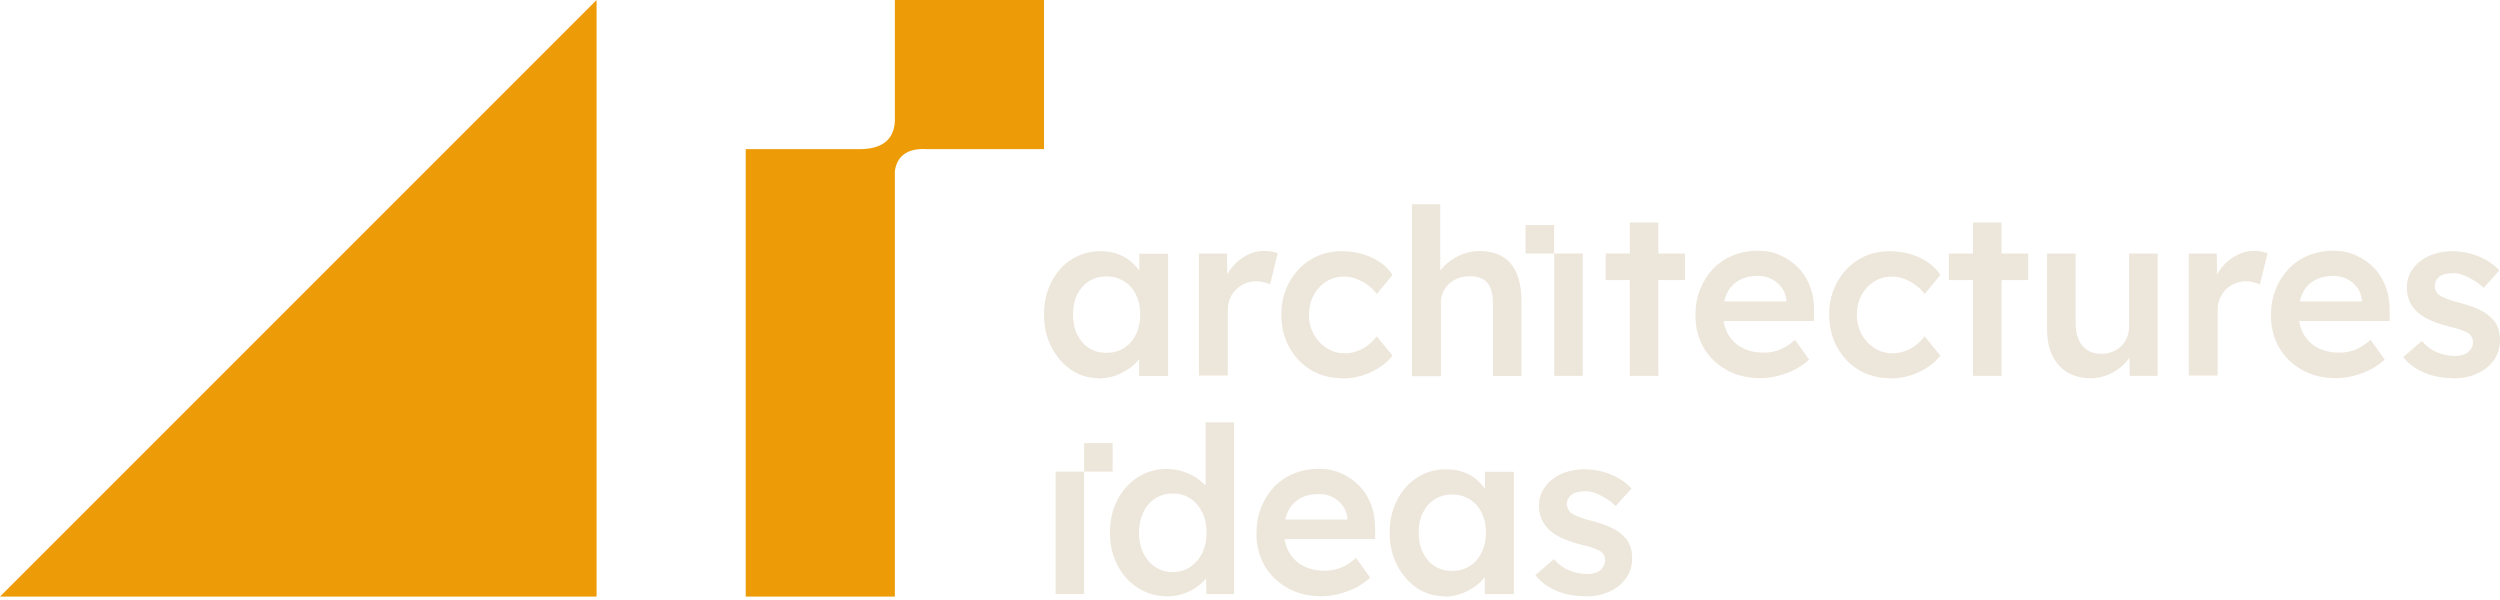
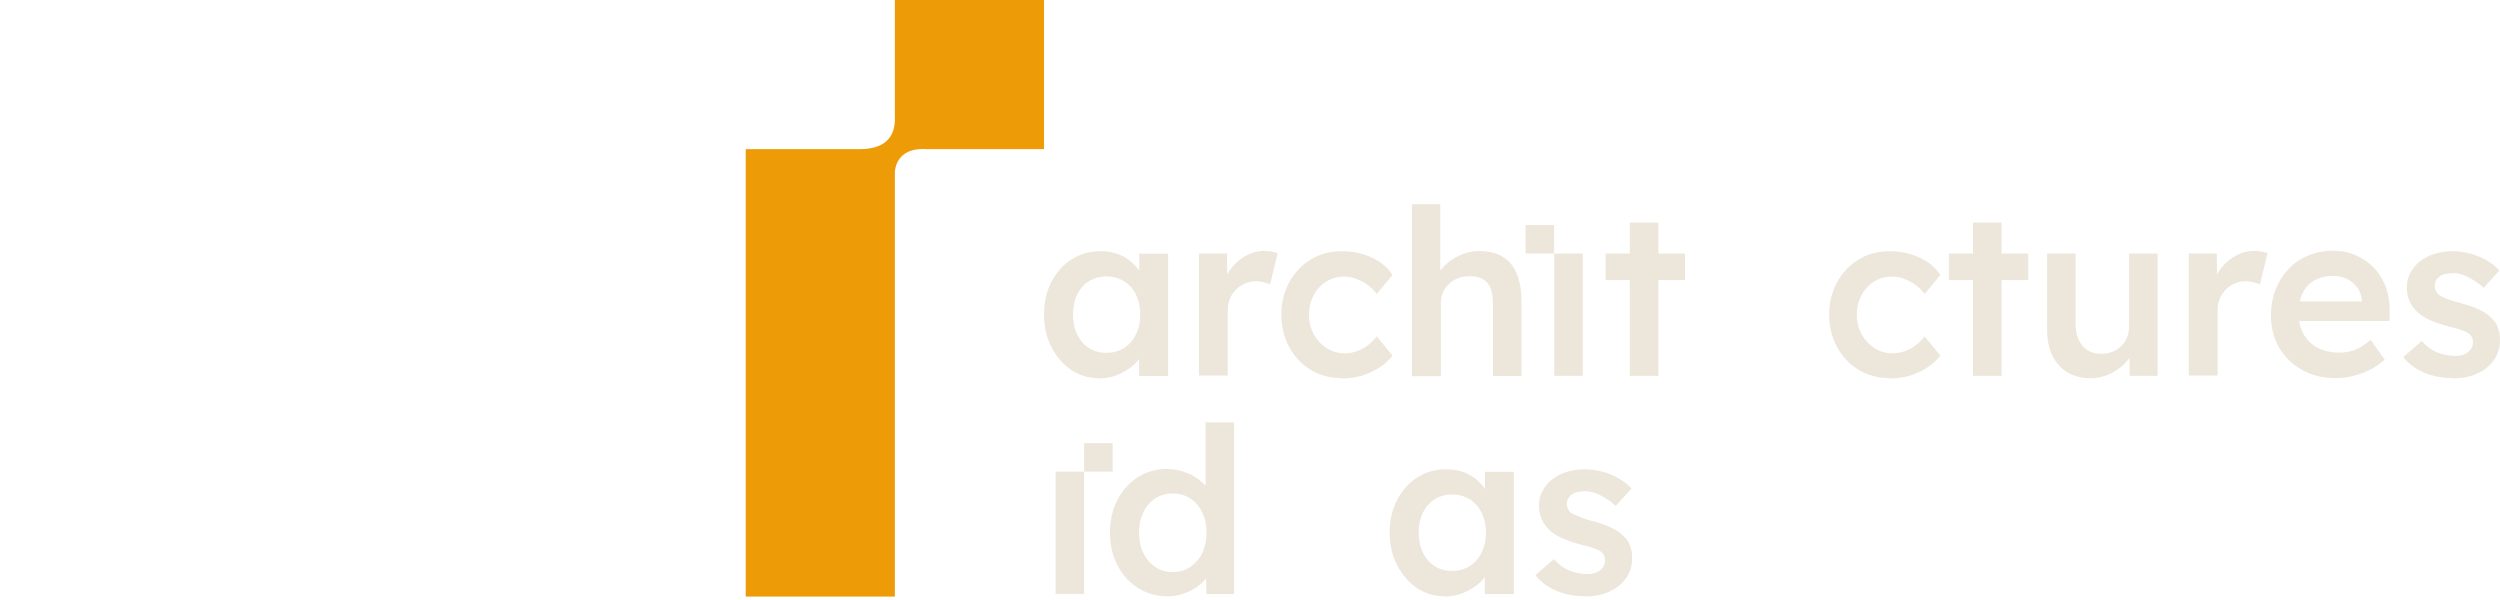
<svg xmlns="http://www.w3.org/2000/svg" width="204" height="49" viewBox="0 0 204 49" fill="none">
  <g clip-path="url(#clip0_1510_5427)">
-     <path d="M48.681 0L0 48.681H48.681V0Z" fill="#ED9B07" />
    <path d="M85.192 0H73.021V9.899C72.94 11.359 72.034 12.13 70.263 12.17H60.851V48.681H73.021V13.955C73.197 12.711 74.076 12.062 75.672 12.17H85.192V0Z" fill="#ED9B07" />
  </g>
  <g clip-path="url(#clip1_1510_5427)">
    <path d="M89.64 30.858C88.815 30.858 88.072 30.629 87.409 30.182C86.746 29.723 86.206 29.114 85.8 28.33C85.394 27.546 85.191 26.653 85.191 25.666C85.191 24.679 85.394 23.773 85.8 23.002C86.206 22.218 86.746 21.609 87.45 21.163C88.153 20.717 88.924 20.5 89.803 20.5C90.303 20.5 90.763 20.568 91.182 20.717C91.601 20.865 91.966 21.068 92.277 21.339C92.588 21.609 92.859 21.907 93.061 22.245C93.264 22.583 93.413 22.948 93.481 23.34L92.967 23.205V20.703H95.32V30.683H92.953V28.303L93.508 28.208C93.413 28.546 93.264 28.884 93.021 29.209C92.791 29.533 92.493 29.817 92.156 30.061C91.804 30.304 91.425 30.507 91.006 30.656C90.587 30.804 90.127 30.886 89.654 30.886L89.64 30.858ZM90.289 28.79C90.83 28.79 91.317 28.654 91.723 28.397C92.142 28.127 92.466 27.762 92.696 27.288C92.926 26.815 93.048 26.274 93.048 25.652C93.048 25.03 92.926 24.516 92.696 24.043C92.466 23.583 92.142 23.205 91.723 22.948C91.304 22.691 90.83 22.556 90.289 22.556C89.749 22.556 89.275 22.691 88.856 22.948C88.437 23.205 88.126 23.583 87.896 24.043C87.666 24.516 87.558 25.044 87.558 25.652C87.558 26.261 87.666 26.815 87.896 27.288C88.126 27.762 88.437 28.127 88.856 28.397C89.262 28.668 89.749 28.79 90.289 28.79Z" fill="#EDE6DA" />
    <path d="M97.835 30.669V20.69H100.12L100.161 23.867L99.836 23.151C99.972 22.65 100.215 22.191 100.553 21.785C100.891 21.379 101.283 21.068 101.743 20.825C102.189 20.595 102.662 20.473 103.149 20.473C103.366 20.473 103.568 20.487 103.771 20.527C103.961 20.568 104.123 20.608 104.258 20.663L103.636 23.218C103.501 23.137 103.325 23.083 103.122 23.029C102.919 22.975 102.717 22.948 102.514 22.948C102.203 22.948 101.892 23.002 101.608 23.124C101.324 23.245 101.08 23.408 100.864 23.624C100.648 23.84 100.485 24.084 100.364 24.368C100.242 24.652 100.188 24.976 100.188 25.328V30.642H97.835V30.669Z" fill="#EDE6DA" />
    <path d="M109.478 30.858C108.545 30.858 107.706 30.629 106.963 30.182C106.219 29.736 105.637 29.114 105.205 28.33C104.772 27.546 104.556 26.666 104.556 25.679C104.556 24.692 104.772 23.813 105.205 23.029C105.637 22.245 106.219 21.623 106.963 21.176C107.706 20.717 108.545 20.5 109.478 20.5C110.411 20.5 111.182 20.676 111.925 21.014C112.656 21.352 113.224 21.825 113.629 22.434L112.345 23.989C112.155 23.719 111.912 23.489 111.628 23.272C111.344 23.056 111.033 22.894 110.695 22.759C110.37 22.637 110.032 22.569 109.708 22.569C109.153 22.569 108.653 22.704 108.22 22.975C107.788 23.245 107.436 23.624 107.193 24.097C106.936 24.57 106.814 25.098 106.814 25.693C106.814 26.288 106.949 26.815 107.206 27.288C107.463 27.748 107.815 28.127 108.261 28.411C108.707 28.695 109.194 28.83 109.735 28.83C110.059 28.83 110.384 28.776 110.695 28.668C111.006 28.56 111.303 28.411 111.574 28.208C111.844 28.005 112.115 27.748 112.345 27.451L113.629 29.019C113.197 29.574 112.615 30.02 111.858 30.372C111.114 30.723 110.316 30.886 109.478 30.886V30.858Z" fill="#EDE6DA" />
    <path d="M115.212 30.669V16.66H117.524V22.731L117.092 22.961C117.213 22.502 117.47 22.096 117.835 21.717C118.2 21.352 118.633 21.041 119.147 20.825C119.647 20.595 120.175 20.487 120.702 20.487C121.459 20.487 122.095 20.635 122.609 20.946C123.123 21.244 123.501 21.704 123.758 22.312C124.015 22.921 124.15 23.678 124.15 24.584V30.683H121.824V24.76C121.824 24.259 121.757 23.84 121.622 23.502C121.486 23.164 121.27 22.921 120.972 22.758C120.689 22.596 120.323 22.529 119.918 22.542C119.58 22.542 119.269 22.596 118.985 22.704C118.701 22.812 118.457 22.961 118.241 23.164C118.038 23.367 117.862 23.583 117.754 23.84C117.632 24.097 117.578 24.368 117.578 24.679V30.696H115.252L115.212 30.669Z" fill="#EDE6DA" />
    <path d="M129.153 20.689H126.827V30.669H129.153V20.689Z" fill="#EDE6DA" />
    <path d="M131.019 22.853V20.689H137.496V22.853H131.019ZM132.993 30.669V18.161H135.319V30.669H132.993Z" fill="#EDE6DA" />
-     <path d="M143.676 30.858C142.635 30.858 141.702 30.642 140.904 30.196C140.106 29.75 139.484 29.154 139.024 28.384C138.578 27.613 138.348 26.747 138.348 25.76C138.348 24.976 138.47 24.259 138.727 23.624C138.984 22.975 139.335 22.42 139.782 21.947C140.228 21.474 140.769 21.109 141.391 20.852C142.013 20.595 142.702 20.46 143.446 20.46C144.109 20.46 144.717 20.581 145.285 20.838C145.853 21.095 146.34 21.433 146.759 21.866C147.178 22.299 147.489 22.826 147.719 23.421C147.936 24.016 148.044 24.679 148.03 25.382V26.193H139.93L139.498 24.598H146.069L145.772 24.922V24.503C145.731 24.111 145.61 23.773 145.393 23.475C145.177 23.178 144.907 22.948 144.568 22.772C144.23 22.596 143.865 22.515 143.46 22.515C142.838 22.515 142.324 22.637 141.891 22.88C141.472 23.123 141.147 23.462 140.931 23.908C140.715 24.354 140.606 24.909 140.606 25.585C140.606 26.261 140.742 26.788 141.012 27.275C141.283 27.748 141.675 28.127 142.161 28.384C142.662 28.641 143.243 28.776 143.919 28.776C144.379 28.776 144.812 28.695 145.204 28.546C145.596 28.397 146.015 28.127 146.475 27.735L147.625 29.344C147.286 29.655 146.894 29.925 146.462 30.155C146.029 30.372 145.569 30.547 145.082 30.669C144.596 30.791 144.136 30.858 143.662 30.858H143.676Z" fill="#EDE6DA" />
    <path d="M154.183 30.858C153.25 30.858 152.411 30.629 151.668 30.182C150.924 29.736 150.343 29.114 149.91 28.33C149.477 27.546 149.261 26.666 149.261 25.679C149.261 24.692 149.477 23.813 149.91 23.029C150.343 22.245 150.924 21.623 151.668 21.176C152.411 20.717 153.25 20.5 154.183 20.5C155.116 20.5 155.887 20.676 156.63 21.014C157.361 21.352 157.929 21.825 158.334 22.434L157.05 23.989C156.86 23.719 156.617 23.489 156.333 23.272C156.049 23.056 155.738 22.894 155.4 22.759C155.075 22.637 154.737 22.569 154.413 22.569C153.858 22.569 153.358 22.704 152.925 22.975C152.493 23.245 152.141 23.624 151.898 24.097C151.641 24.57 151.519 25.098 151.519 25.693C151.519 26.288 151.654 26.815 151.911 27.288C152.168 27.748 152.52 28.127 152.966 28.411C153.412 28.695 153.899 28.83 154.44 28.83C154.764 28.83 155.089 28.776 155.4 28.668C155.711 28.56 156.008 28.411 156.279 28.208C156.549 28.005 156.82 27.748 157.05 27.451L158.334 29.019C157.902 29.574 157.32 30.02 156.563 30.372C155.819 30.723 155.021 30.886 154.183 30.886V30.858Z" fill="#EDE6DA" />
    <path d="M159.024 22.853V20.689H165.502V22.853H159.024ZM160.999 30.669V18.161H163.325V30.669H160.999Z" fill="#EDE6DA" />
    <path d="M170.559 30.858C169.842 30.858 169.22 30.696 168.679 30.372C168.152 30.047 167.746 29.587 167.462 28.992C167.178 28.397 167.043 27.681 167.043 26.842V20.689H169.369V26.355C169.369 26.883 169.45 27.343 169.612 27.708C169.775 28.086 170.018 28.37 170.329 28.573C170.64 28.776 171.019 28.871 171.465 28.871C171.789 28.871 172.087 28.817 172.371 28.708C172.641 28.6 172.885 28.451 173.088 28.248C173.29 28.059 173.453 27.816 173.561 27.545C173.669 27.275 173.737 26.977 173.737 26.666V20.689H176.062V30.669H173.791L173.75 28.587L174.169 28.357C174.021 28.83 173.764 29.263 173.399 29.641C173.033 30.02 172.614 30.304 172.127 30.534C171.641 30.75 171.113 30.872 170.559 30.872V30.858Z" fill="#EDE6DA" />
    <path d="M178.605 30.669V20.69H180.89L180.931 23.867L180.606 23.151C180.742 22.65 180.985 22.191 181.323 21.785C181.661 21.379 182.053 21.068 182.513 20.825C182.959 20.595 183.432 20.473 183.919 20.473C184.136 20.473 184.339 20.487 184.541 20.527C184.731 20.568 184.893 20.608 185.028 20.663L184.406 23.218C184.271 23.137 184.095 23.083 183.892 23.029C183.689 22.975 183.487 22.948 183.284 22.948C182.973 22.948 182.662 23.002 182.378 23.124C182.094 23.245 181.85 23.408 181.634 23.624C181.418 23.84 181.255 24.084 181.134 24.368C181.012 24.652 180.958 24.976 180.958 25.328V30.642H178.605V30.669Z" fill="#EDE6DA" />
    <path d="M190.64 30.858C189.599 30.858 188.666 30.642 187.868 30.196C187.07 29.75 186.448 29.154 185.989 28.384C185.542 27.613 185.312 26.747 185.312 25.76C185.312 24.976 185.434 24.259 185.691 23.624C185.948 22.975 186.3 22.42 186.746 21.947C187.192 21.474 187.733 21.109 188.355 20.852C188.977 20.595 189.667 20.46 190.41 20.46C191.073 20.46 191.682 20.581 192.25 20.838C192.817 21.095 193.304 21.433 193.723 21.866C194.143 22.299 194.454 22.826 194.684 23.421C194.9 24.016 195.008 24.679 194.995 25.382V26.193H186.895L186.462 24.598H193.034L192.736 24.922V24.503C192.696 24.111 192.574 23.773 192.358 23.475C192.141 23.178 191.871 22.948 191.533 22.772C191.195 22.596 190.83 22.515 190.424 22.515C189.802 22.515 189.288 22.637 188.855 22.88C188.436 23.123 188.112 23.462 187.895 23.908C187.679 24.354 187.571 24.909 187.571 25.585C187.571 26.261 187.706 26.788 187.976 27.275C188.247 27.748 188.639 28.127 189.126 28.384C189.626 28.641 190.208 28.776 190.884 28.776C191.344 28.776 191.776 28.695 192.168 28.546C192.561 28.397 192.98 28.127 193.44 27.735L194.589 29.344C194.251 29.655 193.859 29.925 193.426 30.155C192.993 30.372 192.534 30.547 192.047 30.669C191.56 30.791 191.1 30.858 190.627 30.858H190.64Z" fill="#EDE6DA" />
    <path d="M200.2 30.858C199.321 30.858 198.523 30.71 197.82 30.412C197.117 30.115 196.549 29.695 196.103 29.141L197.617 27.829C197.996 28.262 198.415 28.573 198.888 28.762C199.361 28.952 199.848 29.046 200.362 29.046C200.578 29.046 200.768 29.019 200.944 28.965C201.119 28.911 201.268 28.844 201.39 28.735C201.512 28.627 201.62 28.519 201.687 28.384C201.755 28.249 201.795 28.1 201.795 27.938C201.795 27.64 201.687 27.397 201.457 27.221C201.336 27.126 201.133 27.032 200.862 26.937C200.592 26.829 200.24 26.734 199.808 26.639C199.132 26.464 198.564 26.261 198.104 26.031C197.644 25.801 197.293 25.531 197.049 25.247C196.833 25.003 196.67 24.733 196.562 24.435C196.454 24.138 196.4 23.8 196.4 23.448C196.4 23.002 196.495 22.61 196.698 22.245C196.887 21.88 197.157 21.569 197.495 21.312C197.833 21.041 198.239 20.852 198.685 20.703C199.145 20.568 199.618 20.5 200.105 20.5C200.592 20.5 201.092 20.568 201.566 20.69C202.039 20.811 202.485 21.001 202.891 21.23C203.296 21.46 203.648 21.744 203.946 22.069L202.661 23.489C202.418 23.259 202.161 23.056 201.877 22.88C201.593 22.704 201.309 22.556 201.011 22.448C200.727 22.339 200.443 22.285 200.2 22.285C199.956 22.285 199.74 22.312 199.551 22.353C199.361 22.393 199.199 22.461 199.077 22.556C198.956 22.65 198.848 22.759 198.78 22.894C198.712 23.029 198.672 23.178 198.672 23.354C198.672 23.502 198.726 23.651 198.793 23.786C198.861 23.921 198.956 24.03 199.091 24.111C199.226 24.205 199.443 24.3 199.713 24.408C199.983 24.516 200.349 24.625 200.795 24.733C201.417 24.895 201.931 25.084 202.35 25.287C202.769 25.49 203.094 25.72 203.337 25.99C203.58 26.22 203.743 26.477 203.851 26.788C203.959 27.086 204 27.424 204 27.789C204 28.384 203.837 28.911 203.499 29.384C203.161 29.858 202.715 30.223 202.134 30.48C201.566 30.75 200.917 30.872 200.186 30.872L200.2 30.858Z" fill="#EDE6DA" />
    <path d="M88.464 38.485H86.138V48.465H88.464V38.485Z" fill="#EDE6DA" />
    <path d="M95.239 48.654C94.359 48.654 93.562 48.424 92.859 47.978C92.155 47.532 91.601 46.923 91.195 46.139C90.79 45.368 90.573 44.476 90.573 43.461C90.573 42.447 90.776 41.582 91.182 40.797C91.587 40.013 92.142 39.405 92.832 38.945C93.535 38.499 94.319 38.269 95.211 38.269C95.685 38.269 96.158 38.35 96.604 38.499C97.05 38.647 97.456 38.85 97.808 39.121C98.159 39.391 98.443 39.662 98.646 39.986C98.849 40.297 98.971 40.635 98.998 40.973L98.376 41.054V34.469H100.702V48.478H98.443L98.389 46.125L98.849 46.166C98.849 46.477 98.727 46.788 98.511 47.072C98.308 47.356 98.038 47.626 97.7 47.87C97.375 48.113 96.996 48.303 96.55 48.451C96.118 48.6 95.671 48.668 95.211 48.668L95.239 48.654ZM95.698 46.68C96.239 46.68 96.726 46.545 97.132 46.261C97.537 45.977 97.875 45.598 98.105 45.125C98.335 44.651 98.457 44.084 98.457 43.461C98.457 42.839 98.335 42.285 98.105 41.812C97.875 41.338 97.551 40.946 97.132 40.676C96.712 40.405 96.239 40.27 95.698 40.27C95.157 40.27 94.671 40.405 94.265 40.676C93.846 40.946 93.521 41.325 93.291 41.812C93.061 42.298 92.94 42.853 92.94 43.461C92.94 44.07 93.061 44.651 93.291 45.125C93.521 45.598 93.846 45.977 94.265 46.261C94.684 46.545 95.157 46.68 95.698 46.68Z" fill="#EDE6DA" />
-     <path d="M107.855 48.654C106.813 48.654 105.88 48.438 105.083 47.991C104.285 47.545 103.663 46.95 103.203 46.179C102.757 45.409 102.527 44.543 102.527 43.556C102.527 42.772 102.649 42.055 102.905 41.419C103.162 40.77 103.514 40.216 103.96 39.743C104.406 39.269 104.947 38.904 105.569 38.647C106.191 38.391 106.881 38.255 107.625 38.255C108.287 38.255 108.896 38.377 109.464 38.634C110.032 38.891 110.519 39.229 110.938 39.662C111.357 40.094 111.668 40.622 111.898 41.217C112.114 41.812 112.222 42.474 112.209 43.177V43.989H104.109L103.676 42.393H110.248L109.951 42.718V42.298C109.91 41.906 109.788 41.568 109.572 41.271C109.356 40.973 109.085 40.743 108.747 40.568C108.409 40.392 108.044 40.311 107.638 40.311C107.016 40.311 106.502 40.432 106.07 40.676C105.651 40.919 105.326 41.257 105.11 41.703C104.893 42.15 104.785 42.704 104.785 43.38C104.785 44.056 104.92 44.584 105.191 45.071C105.461 45.544 105.853 45.922 106.34 46.179C106.841 46.436 107.422 46.572 108.098 46.572C108.558 46.572 108.991 46.49 109.383 46.342C109.775 46.193 110.194 45.922 110.654 45.53L111.803 47.139C111.465 47.45 111.073 47.721 110.64 47.951C110.208 48.167 109.748 48.343 109.261 48.465C108.774 48.586 108.314 48.654 107.841 48.654H107.855Z" fill="#EDE6DA" />
    <path d="M117.848 48.654C117.023 48.654 116.28 48.424 115.617 47.978C114.954 47.518 114.414 46.91 114.008 46.125C113.602 45.341 113.399 44.449 113.399 43.461C113.399 42.474 113.602 41.568 114.008 40.797C114.414 40.013 114.954 39.405 115.658 38.958C116.347 38.512 117.132 38.296 118.011 38.296C118.511 38.296 118.971 38.363 119.39 38.512C119.809 38.661 120.174 38.864 120.485 39.134C120.796 39.405 121.067 39.702 121.269 40.04C121.472 40.378 121.621 40.743 121.689 41.136L121.175 41V38.499H123.528V48.478H121.161V46.098L121.716 46.004C121.621 46.342 121.472 46.68 121.229 47.004C120.999 47.329 120.702 47.613 120.363 47.856C120.012 48.1 119.633 48.302 119.214 48.451C118.795 48.6 118.335 48.681 117.862 48.681L117.848 48.654ZM118.497 46.585C119.038 46.585 119.525 46.45 119.931 46.193C120.35 45.922 120.675 45.557 120.904 45.084C121.134 44.611 121.256 44.07 121.256 43.448C121.256 42.826 121.134 42.312 120.904 41.839C120.675 41.379 120.35 41 119.931 40.743C119.512 40.486 119.038 40.351 118.497 40.351C117.956 40.351 117.483 40.486 117.064 40.743C116.645 41 116.334 41.379 116.104 41.839C115.874 42.312 115.766 42.839 115.766 43.448C115.766 44.056 115.874 44.611 116.104 45.084C116.334 45.557 116.645 45.922 117.064 46.193C117.47 46.463 117.956 46.585 118.497 46.585Z" fill="#EDE6DA" />
-     <path d="M129.382 48.654C128.504 48.654 127.706 48.505 127.003 48.208C126.299 47.91 125.731 47.491 125.285 46.937L126.8 45.625C127.178 46.058 127.597 46.369 128.071 46.558C128.544 46.747 129.031 46.842 129.545 46.842C129.761 46.842 129.95 46.815 130.126 46.761C130.302 46.707 130.451 46.639 130.572 46.531C130.694 46.423 130.802 46.315 130.87 46.179C130.938 46.044 130.978 45.895 130.978 45.733C130.978 45.436 130.87 45.192 130.64 45.016C130.518 44.922 130.316 44.827 130.045 44.733C129.775 44.624 129.423 44.53 128.99 44.435C128.314 44.259 127.746 44.056 127.286 43.827C126.827 43.597 126.475 43.326 126.232 43.042C126.015 42.799 125.853 42.528 125.745 42.231C125.637 41.933 125.583 41.595 125.583 41.244C125.583 40.797 125.677 40.405 125.88 40.04C126.069 39.675 126.34 39.364 126.678 39.107C127.016 38.837 127.422 38.634 127.868 38.499C128.328 38.363 128.801 38.296 129.288 38.296C129.775 38.296 130.275 38.363 130.748 38.485C131.222 38.607 131.668 38.796 132.073 39.026C132.479 39.256 132.831 39.54 133.128 39.864L131.844 41.284C131.6 41.054 131.343 40.852 131.059 40.676C130.775 40.5 130.491 40.351 130.194 40.243C129.896 40.135 129.626 40.081 129.382 40.081C129.139 40.081 128.923 40.108 128.733 40.148C128.544 40.189 128.382 40.257 128.26 40.351C128.138 40.446 128.03 40.554 127.963 40.689C127.895 40.825 127.854 40.973 127.854 41.149C127.854 41.298 127.909 41.447 127.976 41.582C128.044 41.717 128.138 41.825 128.274 41.906C128.409 42.001 128.625 42.096 128.896 42.204C129.166 42.312 129.531 42.42 129.977 42.528C130.599 42.691 131.113 42.88 131.533 43.083C131.952 43.286 132.276 43.516 132.52 43.786C132.763 44.016 132.925 44.273 133.034 44.584C133.142 44.881 133.182 45.219 133.182 45.584C133.182 46.179 133.02 46.707 132.682 47.18C132.344 47.653 131.898 48.018 131.316 48.275C130.748 48.546 130.099 48.667 129.369 48.667L129.382 48.654Z" fill="#EDE6DA" />
+     <path d="M129.382 48.654C128.504 48.654 127.706 48.505 127.003 48.208C126.299 47.91 125.731 47.491 125.285 46.937L126.8 45.625C127.178 46.058 127.597 46.369 128.071 46.558C128.544 46.747 129.031 46.842 129.545 46.842C129.761 46.842 129.95 46.815 130.126 46.761C130.302 46.707 130.451 46.639 130.572 46.531C130.694 46.423 130.802 46.315 130.87 46.179C130.938 46.044 130.978 45.895 130.978 45.733C130.978 45.436 130.87 45.192 130.64 45.016C130.518 44.922 130.316 44.827 130.045 44.733C129.775 44.624 129.423 44.53 128.99 44.435C128.314 44.259 127.746 44.056 127.286 43.827C126.827 43.597 126.475 43.326 126.232 43.042C126.015 42.799 125.853 42.528 125.745 42.231C125.637 41.933 125.583 41.595 125.583 41.244C125.583 40.797 125.677 40.405 125.88 40.04C126.069 39.675 126.34 39.364 126.678 39.107C127.016 38.837 127.422 38.634 127.868 38.499C128.328 38.363 128.801 38.296 129.288 38.296C129.775 38.296 130.275 38.363 130.748 38.485C131.222 38.607 131.668 38.796 132.073 39.026C132.479 39.256 132.831 39.54 133.128 39.864L131.844 41.284C131.6 41.054 131.343 40.852 131.059 40.676C130.775 40.5 130.491 40.351 130.194 40.243C129.896 40.135 129.626 40.081 129.382 40.081C129.139 40.081 128.923 40.108 128.733 40.148C128.544 40.189 128.382 40.257 128.26 40.351C128.138 40.446 128.03 40.554 127.963 40.689C127.895 40.825 127.854 40.973 127.854 41.149C127.854 41.298 127.909 41.447 127.976 41.582C128.044 41.717 128.138 41.825 128.274 41.906C129.166 42.312 129.531 42.42 129.977 42.528C130.599 42.691 131.113 42.88 131.533 43.083C131.952 43.286 132.276 43.516 132.52 43.786C132.763 44.016 132.925 44.273 133.034 44.584C133.142 44.881 133.182 45.219 133.182 45.584C133.182 46.179 133.02 46.707 132.682 47.18C132.344 47.653 131.898 48.018 131.316 48.275C130.748 48.546 130.099 48.667 129.369 48.667L129.382 48.654Z" fill="#EDE6DA" />
    <path d="M126.813 18.364H124.487V20.689H126.813V18.364Z" fill="#EDE6DA" />
    <path d="M90.79 36.159H88.464V38.485H90.79V36.159Z" fill="#EDE6DA" />
  </g>
  <defs>
    <clipPath id="clip0_1510_5427">
      <rect width="85.192" height="48.681" fill="white" />
    </clipPath>
    <clipPath id="clip1_1510_5427">
      <rect width="118.808" height="32.021" fill="white" transform="translate(85.191 16.66)" />
    </clipPath>
  </defs>
</svg>